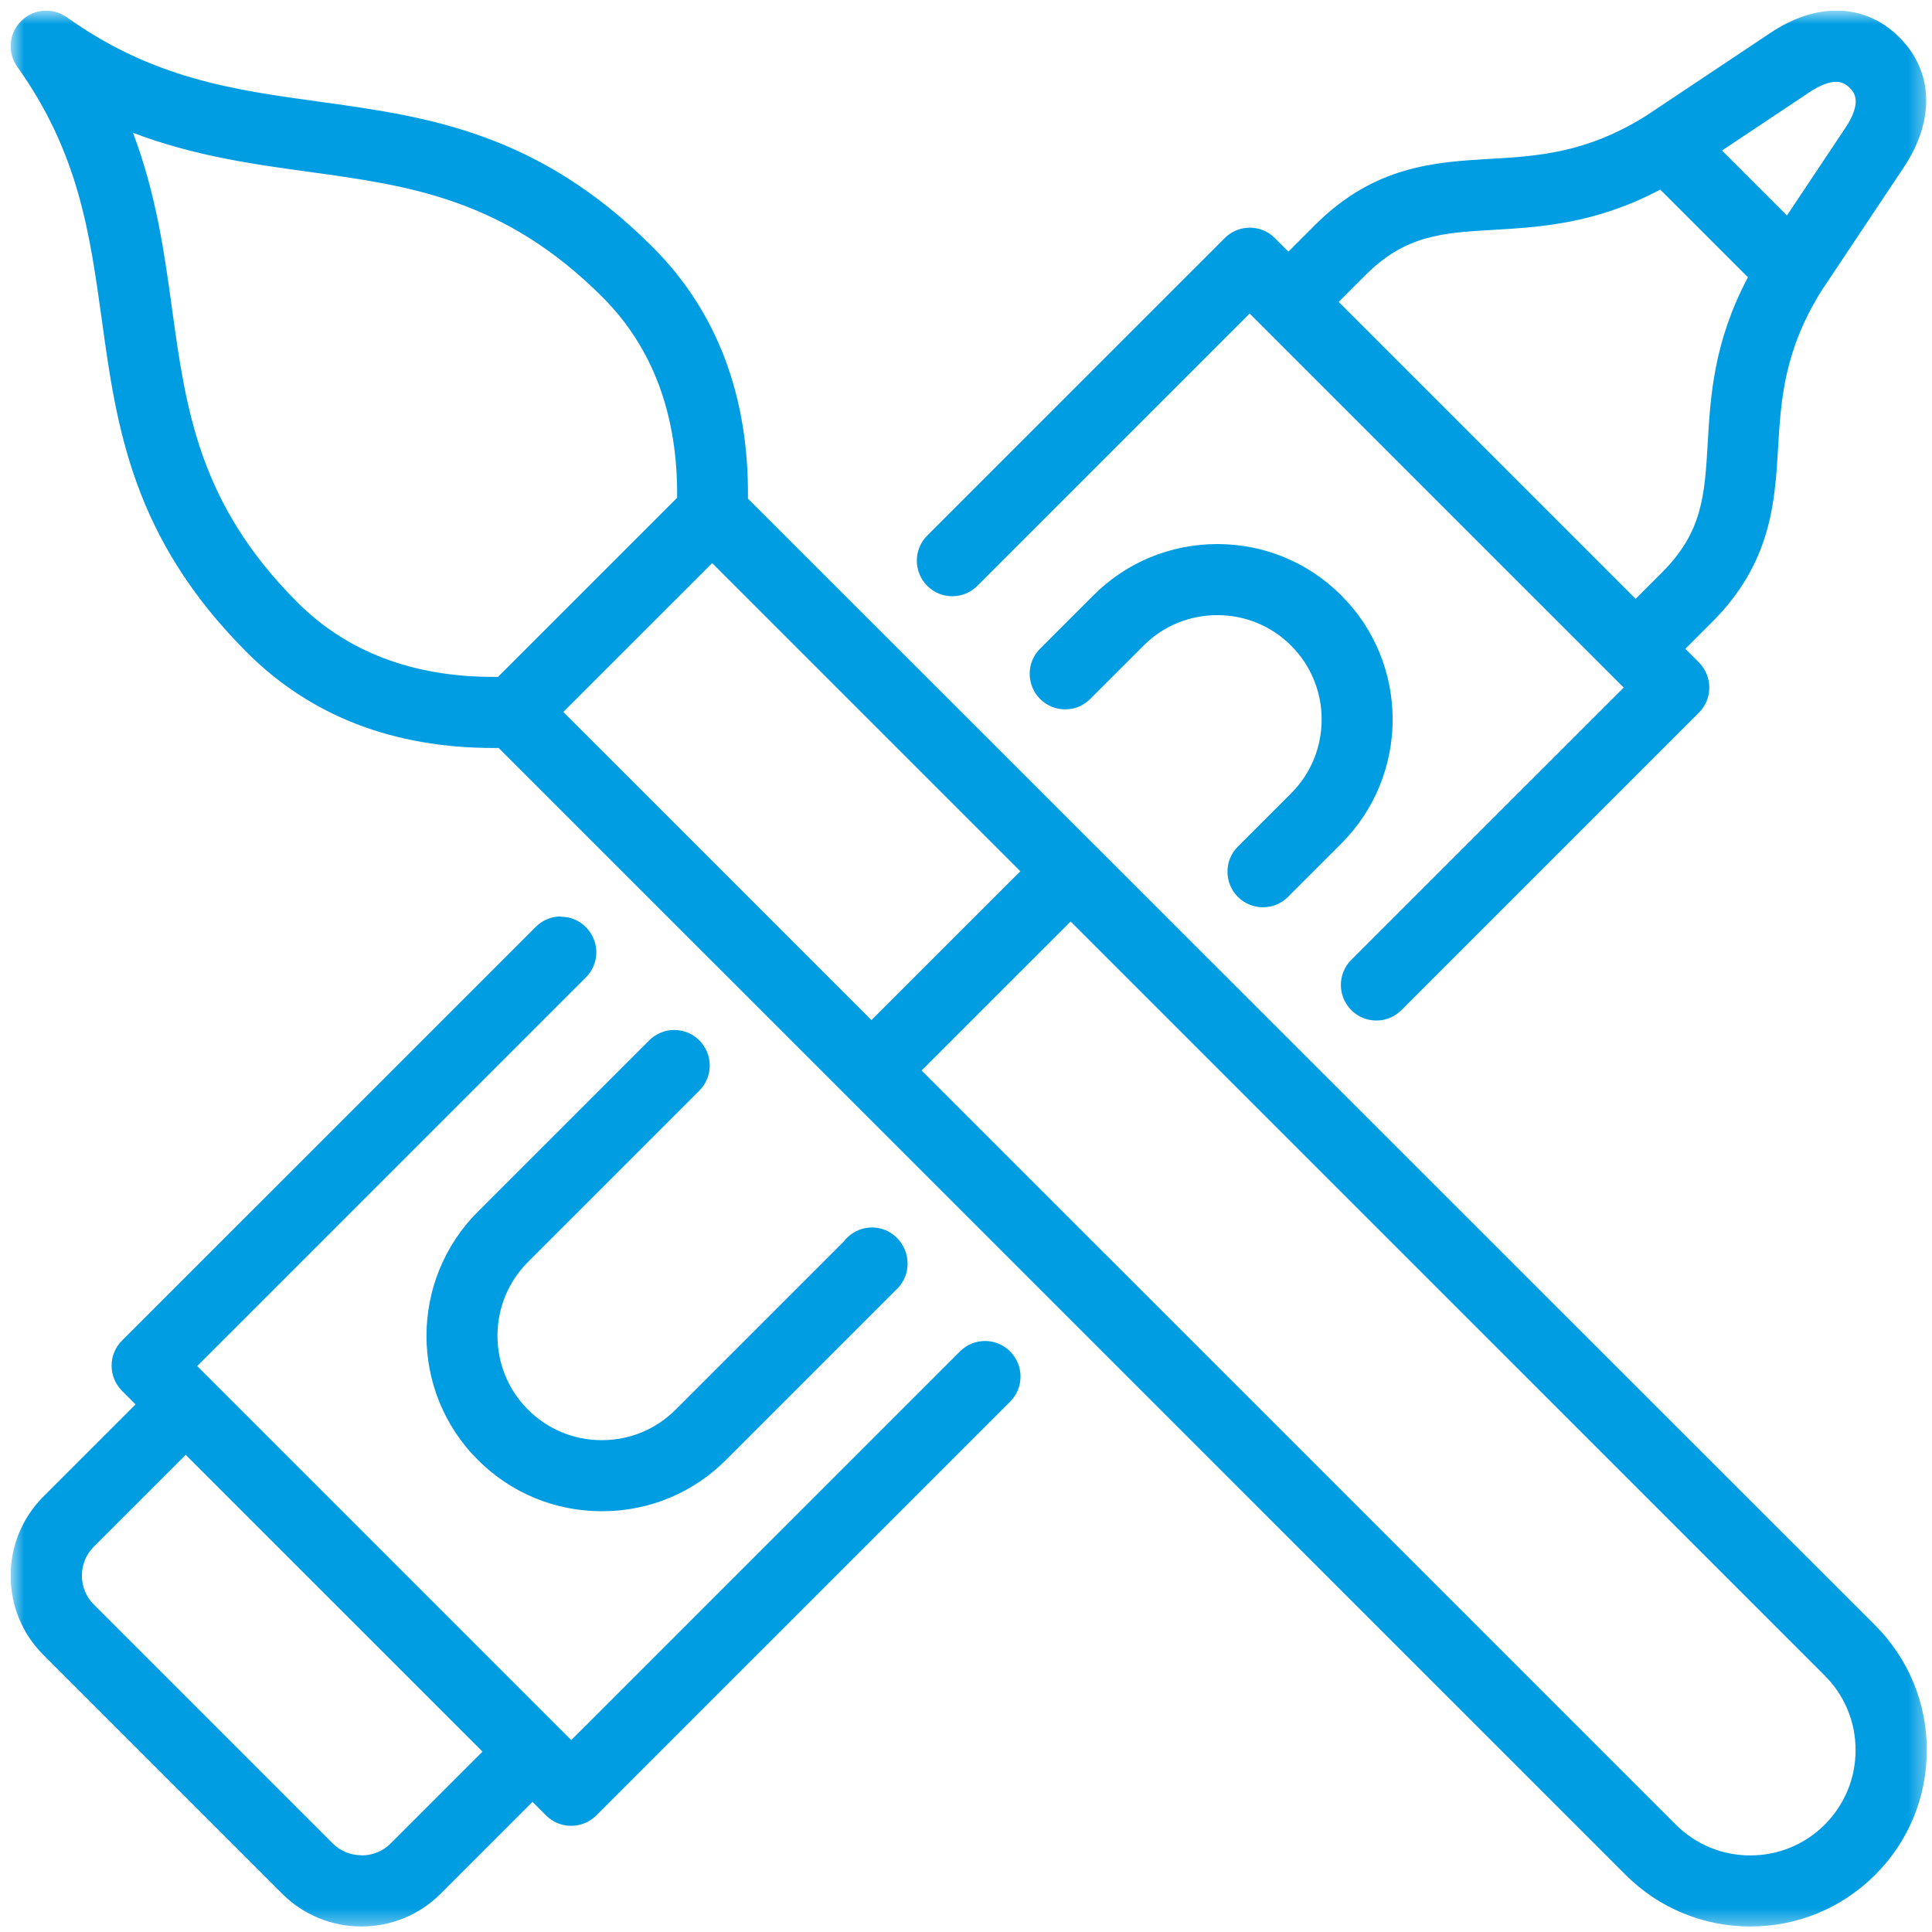
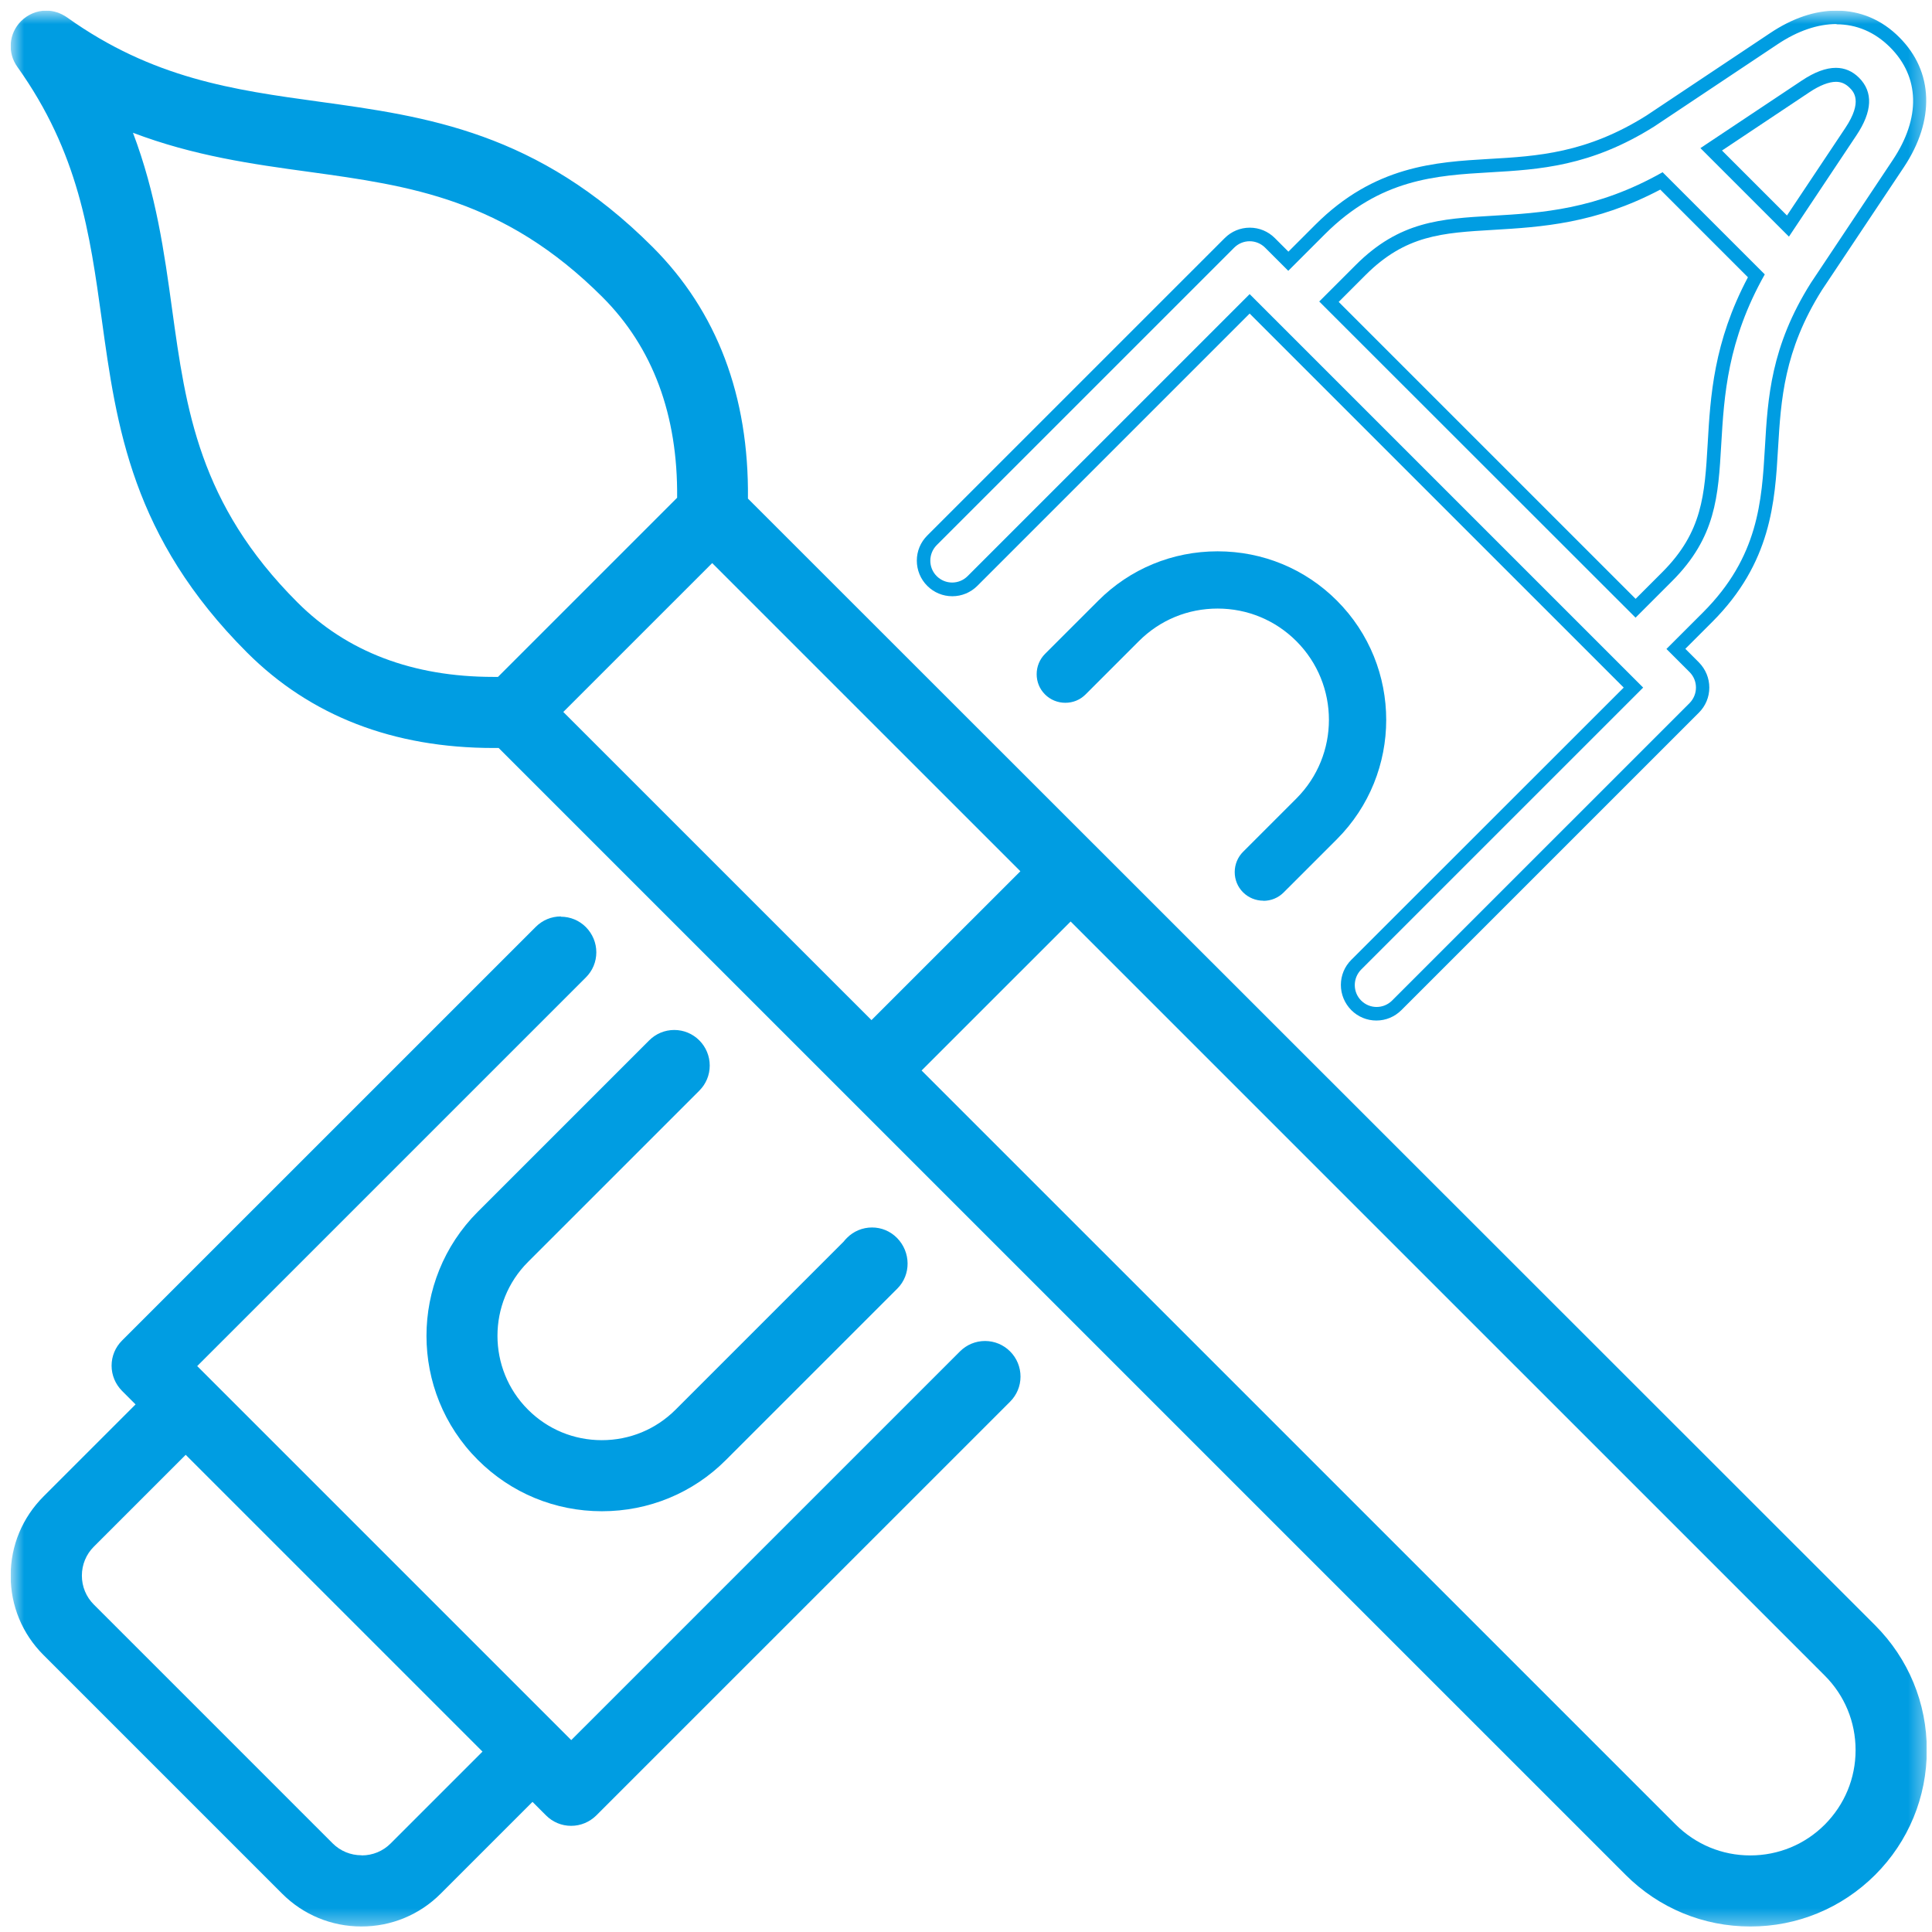
<svg xmlns="http://www.w3.org/2000/svg" width="121" height="121" viewBox="0 0 121 121" fill="none">
  <g clip-path="url(#clip0_225_477)">
    <mask id="mask0_225_477" style="mask-type:luminance" maskUnits="userSpaceOnUse" x="0" y="0" width="121" height="121">
      <path d="M120.667 0.664H0.667V120.664H120.667V0.664Z" fill="white" />
    </mask>
    <g mask="url(#mask0_225_477)">
      <path d="M109.618 120.235C106.779 120.235 104.12 119.128 102.113 117.121L31.394 46.416H31.36C31.205 46.416 31.051 46.425 30.896 46.425C24.738 46.425 19.642 44.452 15.756 40.566C8.645 33.456 7.693 26.585 6.775 19.938C6.028 14.525 5.325 9.413 1.422 3.94C0.907 3.22 0.993 2.251 1.611 1.624C1.954 1.281 2.4 1.101 2.88 1.101C3.258 1.101 3.618 1.221 3.927 1.436C9.391 5.339 14.504 6.042 19.925 6.788C26.573 7.706 33.444 8.649 40.564 15.769C44.553 19.757 46.517 25.015 46.406 31.397L117.116 102.102C119.123 104.109 120.23 106.777 120.23 109.607C120.23 112.438 119.123 115.114 117.116 117.113C115.108 119.12 112.441 120.226 109.61 120.226L109.618 120.235ZM104.652 114.582C105.981 115.912 107.74 116.641 109.618 116.641C111.497 116.641 113.256 115.912 114.585 114.582C115.915 113.253 116.644 111.494 116.644 109.616C116.644 107.737 115.915 105.979 114.585 104.65L67.053 57.121L57.12 67.054L104.652 114.582ZM54.581 64.515L64.514 54.582L44.604 34.674L34.671 44.607L54.581 64.515ZM7.555 7.552C9.28 11.652 9.829 15.606 10.352 19.44C11.227 25.787 12.05 31.766 18.312 38.028C21.503 41.218 25.732 42.831 30.905 42.831C31.059 42.831 31.214 42.831 31.368 42.831L42.837 31.363C42.932 25.985 41.319 21.593 38.042 18.316C31.78 12.055 25.793 11.231 19.453 10.356C15.619 9.825 11.664 9.284 7.564 7.56L7.555 7.552Z" fill="#009DE2" />
      <path d="M2.897 1.53C3.171 1.53 3.454 1.616 3.695 1.788C9.245 5.751 14.409 6.462 19.882 7.217C26.461 8.127 33.263 9.062 40.272 16.078C44.218 20.024 46.131 25.239 45.985 31.578L116.824 102.411C118.745 104.333 119.809 106.897 119.809 109.616C119.809 112.335 118.745 114.9 116.824 116.821C114.902 118.743 112.337 119.806 109.618 119.806C106.898 119.806 104.334 118.743 102.412 116.821L31.574 45.979C31.351 45.979 31.128 45.996 30.904 45.996C24.857 45.996 19.873 44.075 16.073 40.267C9.064 33.259 8.121 26.457 7.212 19.878C6.457 14.414 5.745 9.25 1.782 3.692C1.396 3.152 1.456 2.405 1.927 1.934C2.193 1.668 2.545 1.53 2.897 1.53ZM30.904 43.26C31.119 43.26 31.334 43.26 31.548 43.26L43.257 31.552C43.394 25.968 41.739 21.422 38.333 18.017C31.968 11.652 25.912 10.82 19.504 9.936C15.369 9.362 11.123 8.778 6.714 6.72C8.773 11.137 9.356 15.375 9.931 19.509C10.814 25.916 11.655 31.972 18.012 38.337C21.28 41.605 25.603 43.269 30.904 43.269M54.58 65.124L65.123 54.583L44.604 34.065L34.061 44.607L54.58 65.124ZM109.618 117.07C111.608 117.07 113.478 116.298 114.885 114.891C116.292 113.485 117.064 111.615 117.064 109.625C117.064 107.635 116.292 105.765 114.885 104.358L67.053 56.53L56.51 67.072L104.342 114.9C105.749 116.307 107.619 117.079 109.609 117.079M2.897 0.664C2.305 0.664 1.739 0.904 1.318 1.325C0.546 2.097 0.452 3.306 1.087 4.189C4.93 9.568 5.625 14.628 6.371 19.989C7.297 26.714 8.258 33.654 15.472 40.867C19.444 44.838 24.634 46.846 30.913 46.846C31.016 46.846 31.128 46.846 31.231 46.846L101.812 117.422C103.896 119.506 106.675 120.656 109.626 120.656C112.577 120.656 115.348 119.506 117.441 117.422C119.526 115.337 120.675 112.558 120.675 109.608C120.675 106.657 119.526 103.886 117.441 101.793L46.843 31.226C46.911 24.801 44.904 19.5 40.872 15.469C33.658 8.255 26.71 7.295 19.993 6.368C14.632 5.63 9.571 4.927 4.192 1.084C3.806 0.818 3.36 0.664 2.897 0.664ZM30.904 42.394C25.852 42.394 21.717 40.824 18.621 37.719C12.461 31.56 11.646 25.642 10.78 19.38C10.291 15.812 9.776 12.141 8.327 8.315C12.144 9.765 15.816 10.28 19.393 10.768C25.655 11.635 31.574 12.45 37.733 18.608C40.889 21.765 42.459 25.994 42.408 31.174L31.188 42.394C31.093 42.394 30.999 42.394 30.913 42.394H30.904ZM35.279 44.59L44.604 35.266L63.905 54.566L54.58 63.889L35.279 44.59ZM57.728 67.037L67.053 57.713L114.284 104.942C115.528 106.185 116.214 107.841 116.214 109.608C116.214 111.375 115.528 113.021 114.284 114.274C113.041 115.517 111.385 116.204 109.618 116.204C107.851 116.204 106.204 115.517 104.951 114.274L57.72 67.046L57.728 67.037Z" fill="#009DE2" />
      <path d="M79.123 56.41C78.643 56.41 78.188 56.221 77.853 55.887C77.51 55.544 77.33 55.097 77.33 54.617C77.33 54.137 77.519 53.682 77.853 53.348L81.19 50.011C83.91 47.292 83.91 42.875 81.19 40.155C79.878 38.843 78.128 38.114 76.258 38.114C74.388 38.114 72.647 38.834 71.326 40.155L67.989 43.492C67.645 43.835 67.199 44.015 66.719 44.015C66.239 44.015 65.784 43.827 65.449 43.492C65.106 43.149 64.926 42.703 64.926 42.223C64.926 41.742 65.115 41.288 65.449 40.953L68.786 37.617C70.776 35.626 73.427 34.529 76.258 34.529C79.089 34.529 81.739 35.626 83.73 37.617C87.847 41.734 87.847 48.433 83.73 52.559L80.393 55.895C80.049 56.238 79.603 56.418 79.123 56.418V56.41Z" fill="#009DE2" />
-       <path d="M76.266 34.94C78.865 34.94 81.456 35.927 83.429 37.908C87.383 41.862 87.383 48.287 83.429 52.241L80.092 55.578C79.826 55.844 79.474 55.981 79.123 55.981C78.771 55.981 78.419 55.844 78.153 55.578C77.621 55.046 77.621 54.18 78.153 53.639L81.49 50.303C84.373 47.42 84.373 42.729 81.49 39.838C80.049 38.397 78.153 37.676 76.257 37.676C74.362 37.676 72.466 38.397 71.025 39.838L67.688 43.175C67.422 43.441 67.07 43.578 66.719 43.578C66.367 43.578 66.015 43.441 65.749 43.175C65.218 42.643 65.218 41.777 65.749 41.236L69.086 37.899C71.059 35.927 73.658 34.932 76.249 34.932M76.249 34.074C73.307 34.074 70.553 35.215 68.477 37.29L65.14 40.627C64.72 41.048 64.488 41.605 64.488 42.197C64.488 42.789 64.72 43.355 65.14 43.775C65.561 44.196 66.118 44.427 66.71 44.427C67.302 44.427 67.86 44.196 68.28 43.775L71.617 40.438C72.852 39.203 74.49 38.526 76.24 38.526C77.99 38.526 79.629 39.203 80.864 40.438C83.412 42.986 83.412 47.138 80.864 49.685L77.527 53.022C77.107 53.442 76.875 53.999 76.875 54.591C76.875 55.183 77.107 55.749 77.527 56.17C77.947 56.59 78.505 56.822 79.097 56.822C79.689 56.822 80.246 56.59 80.667 56.17L84.004 52.833C88.293 48.544 88.293 41.571 84.004 37.29C81.928 35.215 79.174 34.074 76.232 34.074H76.249Z" fill="#009DE2" />
      <path d="M37.673 94.22C34.851 94.22 32.192 93.122 30.201 91.132C28.211 89.142 27.113 86.483 27.113 83.661C27.113 80.839 28.211 78.18 30.201 76.19L40.933 65.459C41.276 65.116 41.722 64.936 42.202 64.936C42.683 64.936 43.137 65.125 43.472 65.459C43.815 65.802 43.995 66.248 43.995 66.729C43.995 67.209 43.806 67.664 43.472 67.998L32.741 78.729C30.021 81.448 30.021 85.865 32.741 88.584C34.053 89.897 35.803 90.626 37.673 90.626C39.543 90.626 41.284 89.905 42.605 88.584L53.165 78.025C53.165 78.025 53.251 77.914 53.328 77.828C53.671 77.493 54.117 77.305 54.598 77.305C55.078 77.305 55.516 77.493 55.85 77.828C56.553 78.531 56.562 79.707 55.876 80.393L45.144 91.123C43.154 93.113 40.495 94.211 37.673 94.211V94.22Z" fill="#009DE2" />
      <path d="M42.211 65.356C42.562 65.356 42.914 65.493 43.18 65.759C43.712 66.291 43.712 67.157 43.18 67.698L32.449 78.428C29.567 81.31 29.567 86.002 32.449 88.893C33.89 90.334 35.786 91.054 37.681 91.054C39.577 91.054 41.473 90.334 42.914 88.893L53.474 78.334C53.517 78.265 53.577 78.205 53.637 78.145C53.911 77.879 54.255 77.742 54.606 77.742C54.949 77.742 55.292 77.871 55.559 78.137C56.09 78.669 56.116 79.569 55.584 80.101L44.853 90.832C42.88 92.804 40.281 93.799 37.69 93.799C35.099 93.799 32.5 92.813 30.527 90.832C26.573 86.877 26.573 80.453 30.527 76.498L41.259 65.768C41.525 65.502 41.876 65.365 42.228 65.365M42.228 64.507C41.636 64.507 41.078 64.738 40.658 65.159L29.927 75.889C25.638 80.178 25.638 87.152 29.927 91.432C32.003 93.508 34.765 94.648 37.699 94.648C40.632 94.648 43.403 93.508 45.47 91.432L56.202 80.701C57.068 79.835 57.051 78.411 56.176 77.528C55.756 77.107 55.207 76.876 54.615 76.876C54.023 76.876 53.465 77.107 53.045 77.528C52.968 77.605 52.899 77.682 52.831 77.768L42.314 88.284C41.078 89.519 39.44 90.197 37.69 90.197C35.94 90.197 34.302 89.519 33.067 88.284C30.519 85.736 30.519 81.585 33.067 79.037L43.798 68.307C44.218 67.887 44.45 67.329 44.45 66.737C44.45 66.145 44.218 65.579 43.798 65.159C43.377 64.738 42.82 64.507 42.228 64.507Z" fill="#009DE2" />
-       <path d="M86.217 63.494C85.737 63.494 85.282 63.306 84.948 62.971C84.605 62.628 84.424 62.182 84.424 61.702C84.424 61.221 84.613 60.767 84.948 60.432L102.31 43.071L78.274 19.037L60.911 36.398C60.569 36.741 60.122 36.921 59.642 36.921C59.161 36.921 58.707 36.732 58.372 36.398C57.669 35.694 57.669 34.554 58.372 33.859L77.004 15.228C77.347 14.885 77.793 14.705 78.274 14.705C78.754 14.705 79.209 14.894 79.543 15.228L80.693 16.378L82.683 14.388C86.277 10.794 89.846 10.588 93.303 10.382C96.356 10.202 99.513 10.022 103.39 7.577L111.094 2.439C112.432 1.547 113.753 1.101 115.031 1.101C116.404 1.101 117.665 1.642 118.694 2.662C120.71 4.678 120.787 7.449 118.917 10.254L113.779 17.965C111.343 21.842 111.154 24.99 110.974 28.043C110.768 31.5 110.562 35.068 106.968 38.662L104.977 40.652L106.127 41.802C106.83 42.505 106.83 43.646 106.127 44.341L87.495 62.971C87.152 63.314 86.706 63.494 86.226 63.494H86.217ZM102.43 38.105L104.42 36.115C107.045 33.49 107.182 31.114 107.38 27.829C107.56 24.801 107.757 21.378 110.004 17.279L104.068 11.343C99.959 13.59 96.537 13.787 93.517 13.967C90.232 14.165 87.856 14.302 85.231 16.927L83.24 18.917L102.438 38.113L102.43 38.105ZM111.977 14.173L115.923 8.255C117.236 6.282 116.421 5.467 116.146 5.201C115.812 4.867 115.434 4.704 114.988 4.704C114.448 4.704 113.804 4.944 113.093 5.424L107.174 9.37L111.977 14.173Z" fill="#009DE2" />
      <path d="M115.022 1.522C116.266 1.522 117.416 2.002 118.376 2.963C120.238 4.824 120.298 7.389 118.548 10.014L113.41 17.725C110.905 21.705 110.716 24.913 110.536 28.018C110.339 31.389 110.133 34.88 106.659 38.354L104.368 40.644L105.818 42.094C106.35 42.626 106.35 43.492 105.818 44.032L87.186 62.663C86.92 62.929 86.569 63.066 86.217 63.066C85.865 63.066 85.513 62.929 85.248 62.663C84.716 62.131 84.716 61.264 85.248 60.724L102.91 43.063L78.265 18.42L60.602 36.081C60.337 36.347 59.985 36.484 59.633 36.484C59.281 36.484 58.93 36.347 58.664 36.081C58.132 35.549 58.132 34.683 58.664 34.142L77.296 15.512C77.561 15.246 77.913 15.109 78.265 15.109C78.617 15.109 78.968 15.246 79.234 15.512L80.684 16.961L82.974 14.671C86.448 11.197 89.94 10.991 93.311 10.794C96.416 10.614 99.625 10.425 103.605 7.921L111.325 2.774C112.595 1.925 113.856 1.505 115.022 1.505M112.037 14.826L116.266 8.478C117.27 6.977 117.321 5.768 116.438 4.876C116.018 4.455 115.529 4.249 114.98 4.249C114.353 4.249 113.641 4.515 112.844 5.047L106.496 9.276L112.037 14.817M102.43 38.688L104.72 36.398C107.465 33.653 107.611 31.089 107.8 27.838C107.98 24.776 108.185 21.336 110.527 17.184L104.128 10.786C99.976 13.136 96.537 13.333 93.474 13.513C90.223 13.702 87.65 13.856 84.913 16.593L82.623 18.883L102.43 38.68M115.022 0.664C113.658 0.664 112.26 1.136 110.853 2.079L103.133 7.226C99.367 9.602 96.262 9.782 93.268 9.954C89.897 10.151 86.08 10.374 82.374 14.079L80.692 15.761L79.843 14.911C79.423 14.491 78.865 14.259 78.273 14.259C77.682 14.259 77.124 14.491 76.704 14.911L58.072 33.542C57.652 33.962 57.42 34.52 57.42 35.111C57.42 35.703 57.652 36.269 58.072 36.69C58.492 37.11 59.05 37.342 59.642 37.342C60.234 37.342 60.791 37.11 61.212 36.69L78.265 19.638L101.692 43.063L84.63 60.115C84.21 60.535 83.978 61.093 83.978 61.685C83.978 62.277 84.21 62.834 84.63 63.263C85.05 63.683 85.608 63.915 86.2 63.915C86.791 63.915 87.349 63.683 87.769 63.263L106.401 44.633C106.822 44.212 107.053 43.655 107.053 43.063C107.053 42.471 106.822 41.914 106.401 41.485L105.552 40.635L107.233 38.954C110.939 35.249 111.162 31.432 111.359 28.061C111.54 25.059 111.72 21.962 114.104 18.171L119.234 10.477C121.199 7.526 121.096 4.481 118.96 2.345C117.879 1.247 116.506 0.664 115.022 0.664ZM107.843 9.43L113.324 5.776C113.967 5.347 114.542 5.124 114.988 5.124C115.314 5.124 115.589 5.244 115.846 5.502C116.078 5.733 116.687 6.342 115.571 8.015L111.917 13.496L107.851 9.43H107.843ZM83.841 18.909L85.522 17.227C88.035 14.714 90.334 14.585 93.525 14.397C96.528 14.217 99.916 14.019 103.982 11.875L109.472 17.365C107.319 21.43 107.122 24.81 106.95 27.812C106.762 31.003 106.624 33.31 104.12 35.823L102.438 37.505L83.849 18.917L83.841 18.909Z" fill="#009DE2" />
      <path d="M22.645 120.226C20.877 120.226 19.23 119.54 17.987 118.305L3.018 103.346C1.774 102.102 1.096 100.447 1.096 98.688C1.096 96.93 1.782 95.275 3.018 94.031L9.082 87.966L7.933 86.817C7.59 86.474 7.41 86.028 7.41 85.547C7.41 85.067 7.598 84.612 7.933 84.278L33.848 58.365C34.191 58.022 34.637 57.842 35.117 57.842C35.597 57.842 36.052 58.031 36.387 58.365C36.73 58.708 36.91 59.154 36.91 59.635C36.91 60.115 36.721 60.57 36.387 60.904L11.742 85.547L35.778 109.582L60.423 84.938C60.766 84.596 61.212 84.415 61.693 84.415C62.173 84.415 62.627 84.604 62.962 84.938C63.305 85.281 63.485 85.728 63.485 86.208C63.485 86.688 63.297 87.143 62.962 87.478L37.047 113.39C36.704 113.733 36.258 113.914 35.778 113.914C35.297 113.914 34.843 113.725 34.508 113.39L33.359 112.241L27.294 118.305C26.05 119.549 24.403 120.226 22.636 120.226H22.645ZM5.565 96.57C4.999 97.136 4.69 97.882 4.69 98.688C4.69 99.495 4.999 100.241 5.565 100.807L20.526 115.766C21.083 116.324 21.838 116.641 22.645 116.641C23.451 116.641 24.197 116.332 24.763 115.766L30.828 109.702L11.63 90.505L5.565 96.57Z" fill="#009DE2" />
      <path d="M35.117 58.262C35.469 58.262 35.82 58.399 36.086 58.665C36.618 59.197 36.618 60.063 36.086 60.604L11.141 85.547L35.786 110.191L60.731 85.247C60.997 84.981 61.349 84.844 61.701 84.844C62.052 84.844 62.404 84.981 62.67 85.247C63.202 85.779 63.202 86.645 62.67 87.186L36.755 113.098C36.489 113.364 36.138 113.502 35.786 113.502C35.434 113.502 35.083 113.364 34.817 113.098L33.367 111.649L27.002 118.013C25.844 119.171 24.3 119.815 22.644 119.815C20.989 119.815 19.445 119.18 18.287 118.013L3.326 103.045C2.168 101.887 1.525 100.335 1.525 98.688C1.525 97.041 2.16 95.489 3.326 94.331L9.691 87.966L8.242 86.517C7.71 85.985 7.71 85.118 8.242 84.578L34.156 58.665C34.422 58.399 34.774 58.262 35.126 58.262M22.644 117.061C23.562 117.061 24.42 116.71 25.063 116.066L31.428 109.702L11.63 89.896L5.265 96.261C4.622 96.904 4.27 97.762 4.27 98.68C4.27 99.597 4.622 100.455 5.265 101.098L20.225 116.058C20.869 116.701 21.726 117.053 22.644 117.053M35.126 57.396C34.533 57.396 33.976 57.627 33.556 58.048L7.641 83.96C7.221 84.381 6.989 84.938 6.989 85.53C6.989 86.122 7.221 86.68 7.641 87.108L8.49 87.958L2.734 93.713C1.396 95.051 0.667 96.81 0.667 98.688C0.667 100.567 1.396 102.325 2.717 103.646L17.677 118.605C18.998 119.926 20.766 120.655 22.636 120.655C24.506 120.655 26.273 119.926 27.594 118.605L33.35 112.85L34.199 113.699C34.619 114.119 35.177 114.351 35.769 114.351C36.361 114.351 36.918 114.119 37.347 113.699L63.262 87.786C63.682 87.366 63.914 86.808 63.914 86.216C63.914 85.624 63.682 85.058 63.262 84.638C62.842 84.218 62.284 83.986 61.692 83.986C61.1 83.986 60.543 84.218 60.122 84.638L35.777 108.981L12.351 85.556L36.695 61.213C37.116 60.793 37.347 60.235 37.347 59.643C37.347 59.051 37.116 58.494 36.695 58.065C36.275 57.644 35.717 57.413 35.126 57.413V57.396ZM22.644 116.195C21.958 116.195 21.315 115.929 20.834 115.449L5.874 100.489C5.394 100.009 5.128 99.366 5.128 98.68C5.128 97.993 5.394 97.35 5.874 96.87L11.63 91.114L30.219 109.702L24.463 115.457C23.983 115.938 23.339 116.203 22.653 116.203L22.644 116.195Z" fill="#009DE2" />
    </g>
  </g>
  <defs>
    <clipPath id="clip0_225_477">
      <rect width="120" height="120" fill="white" transform="translate(0.667 0.664)" />
    </clipPath>
  </defs>
</svg>